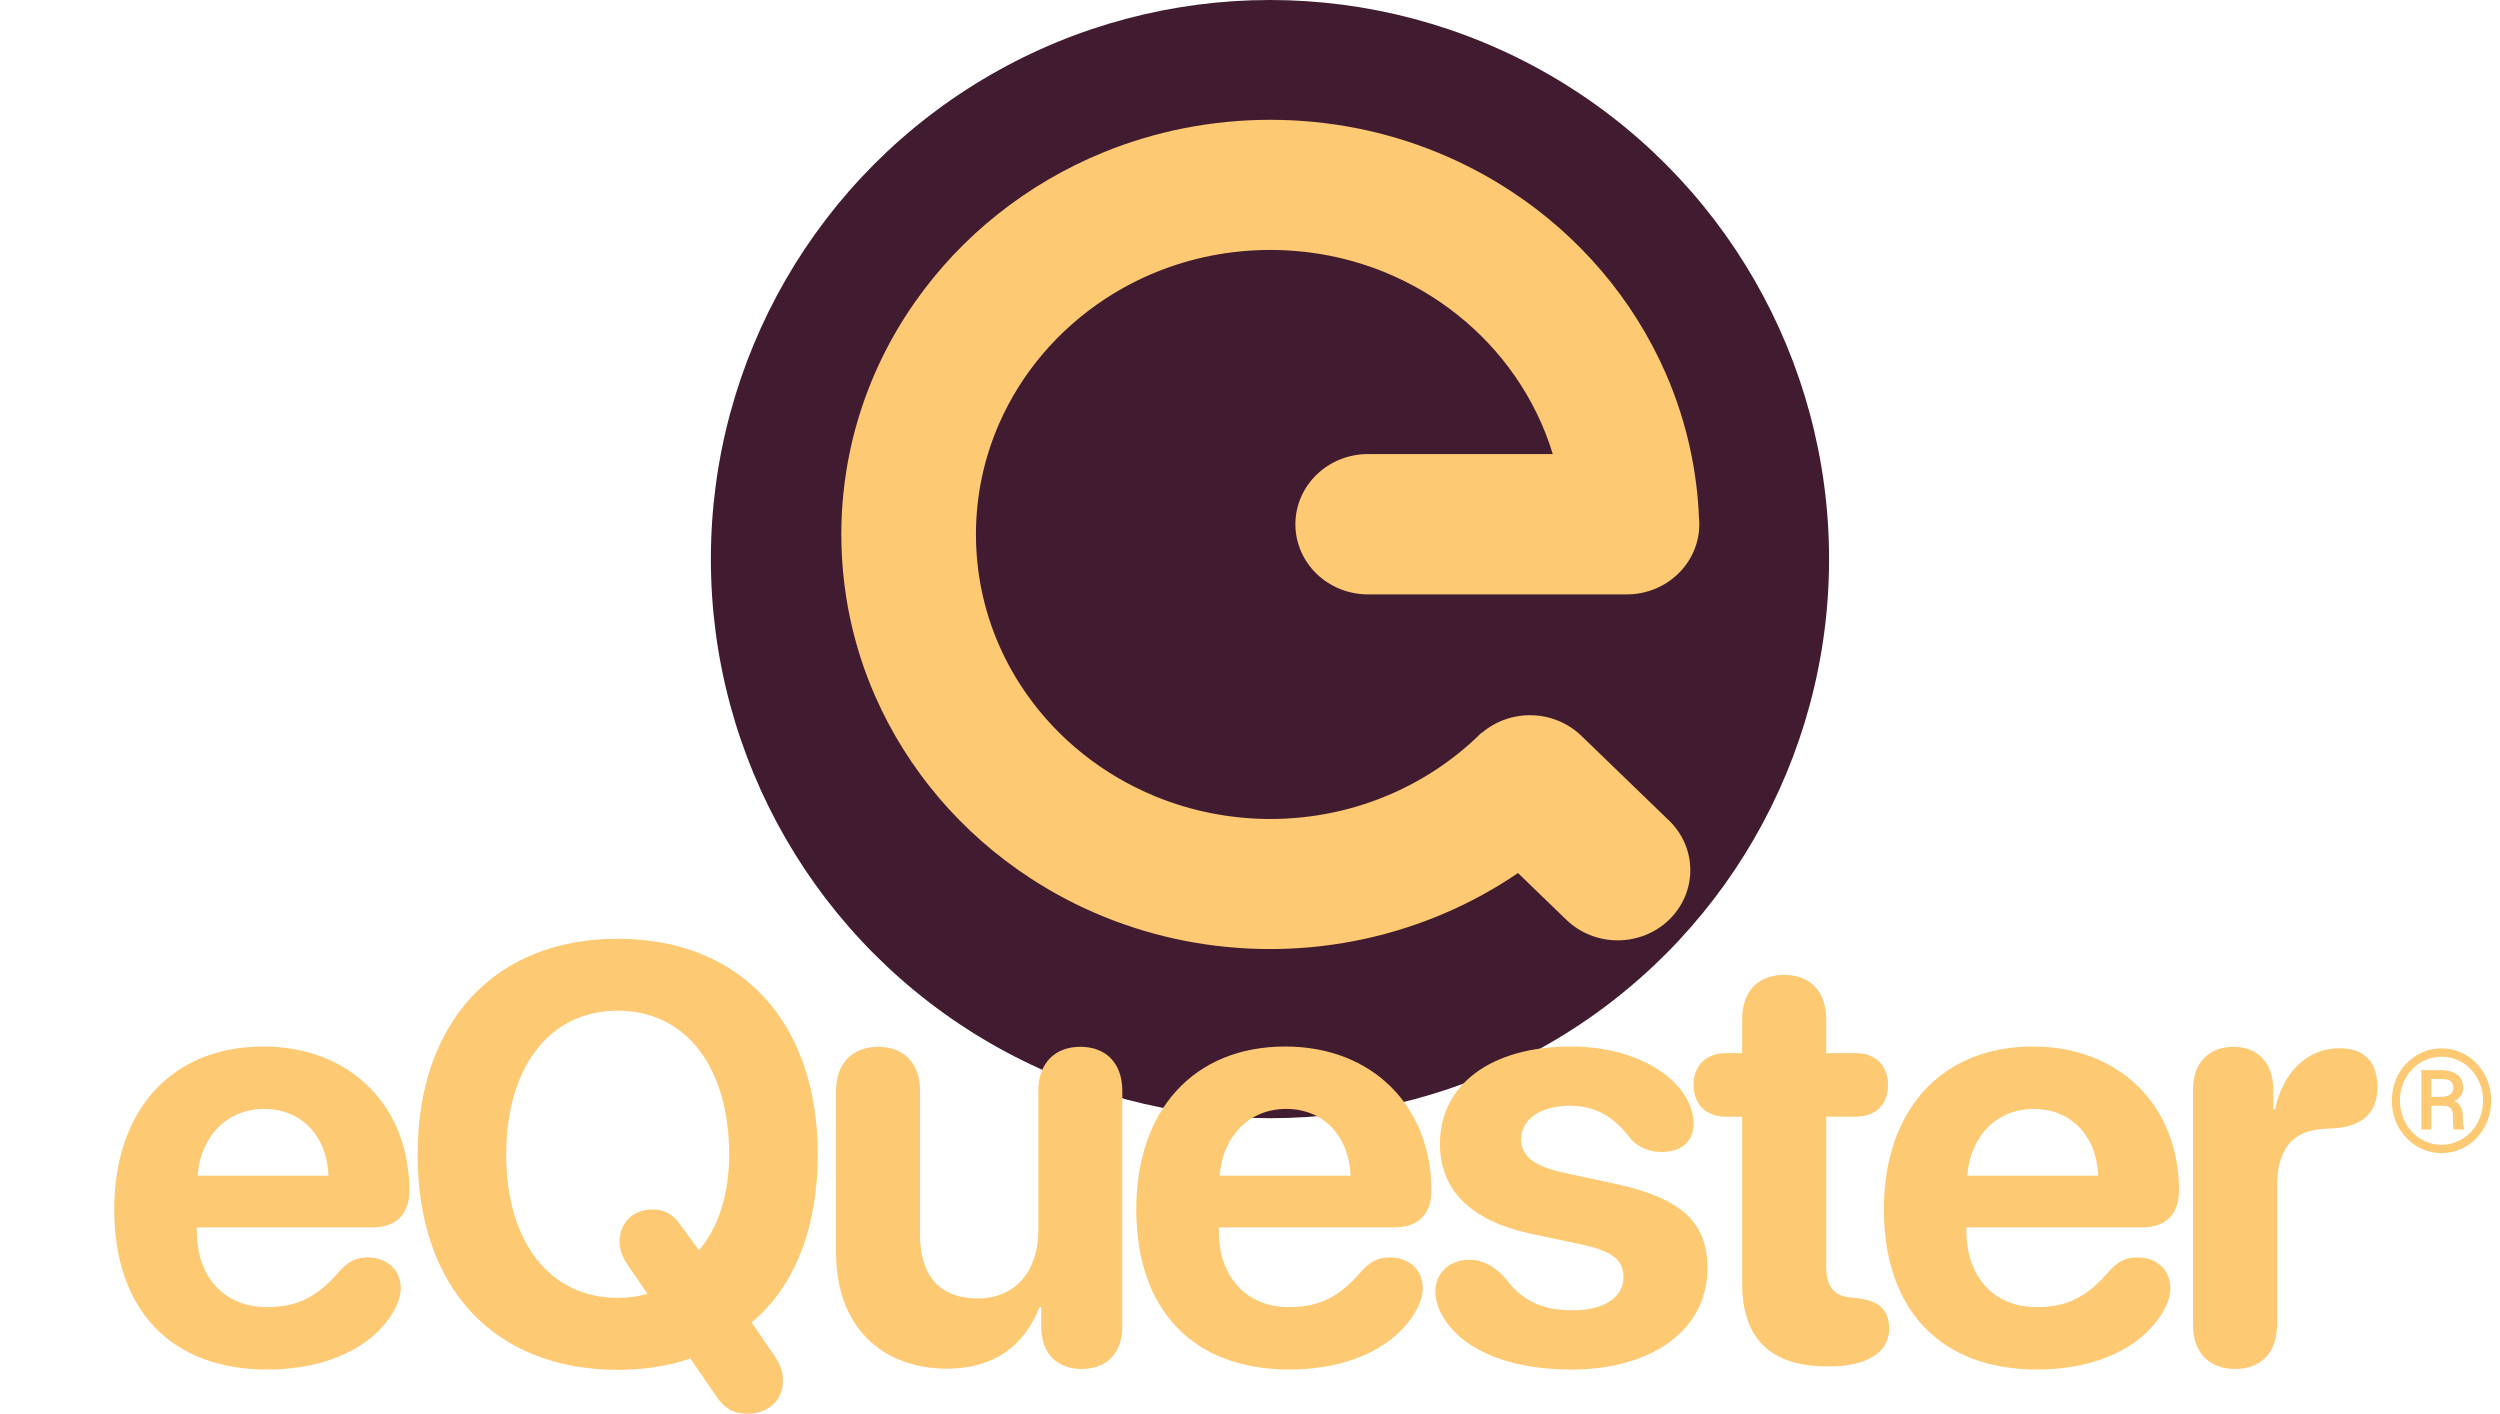
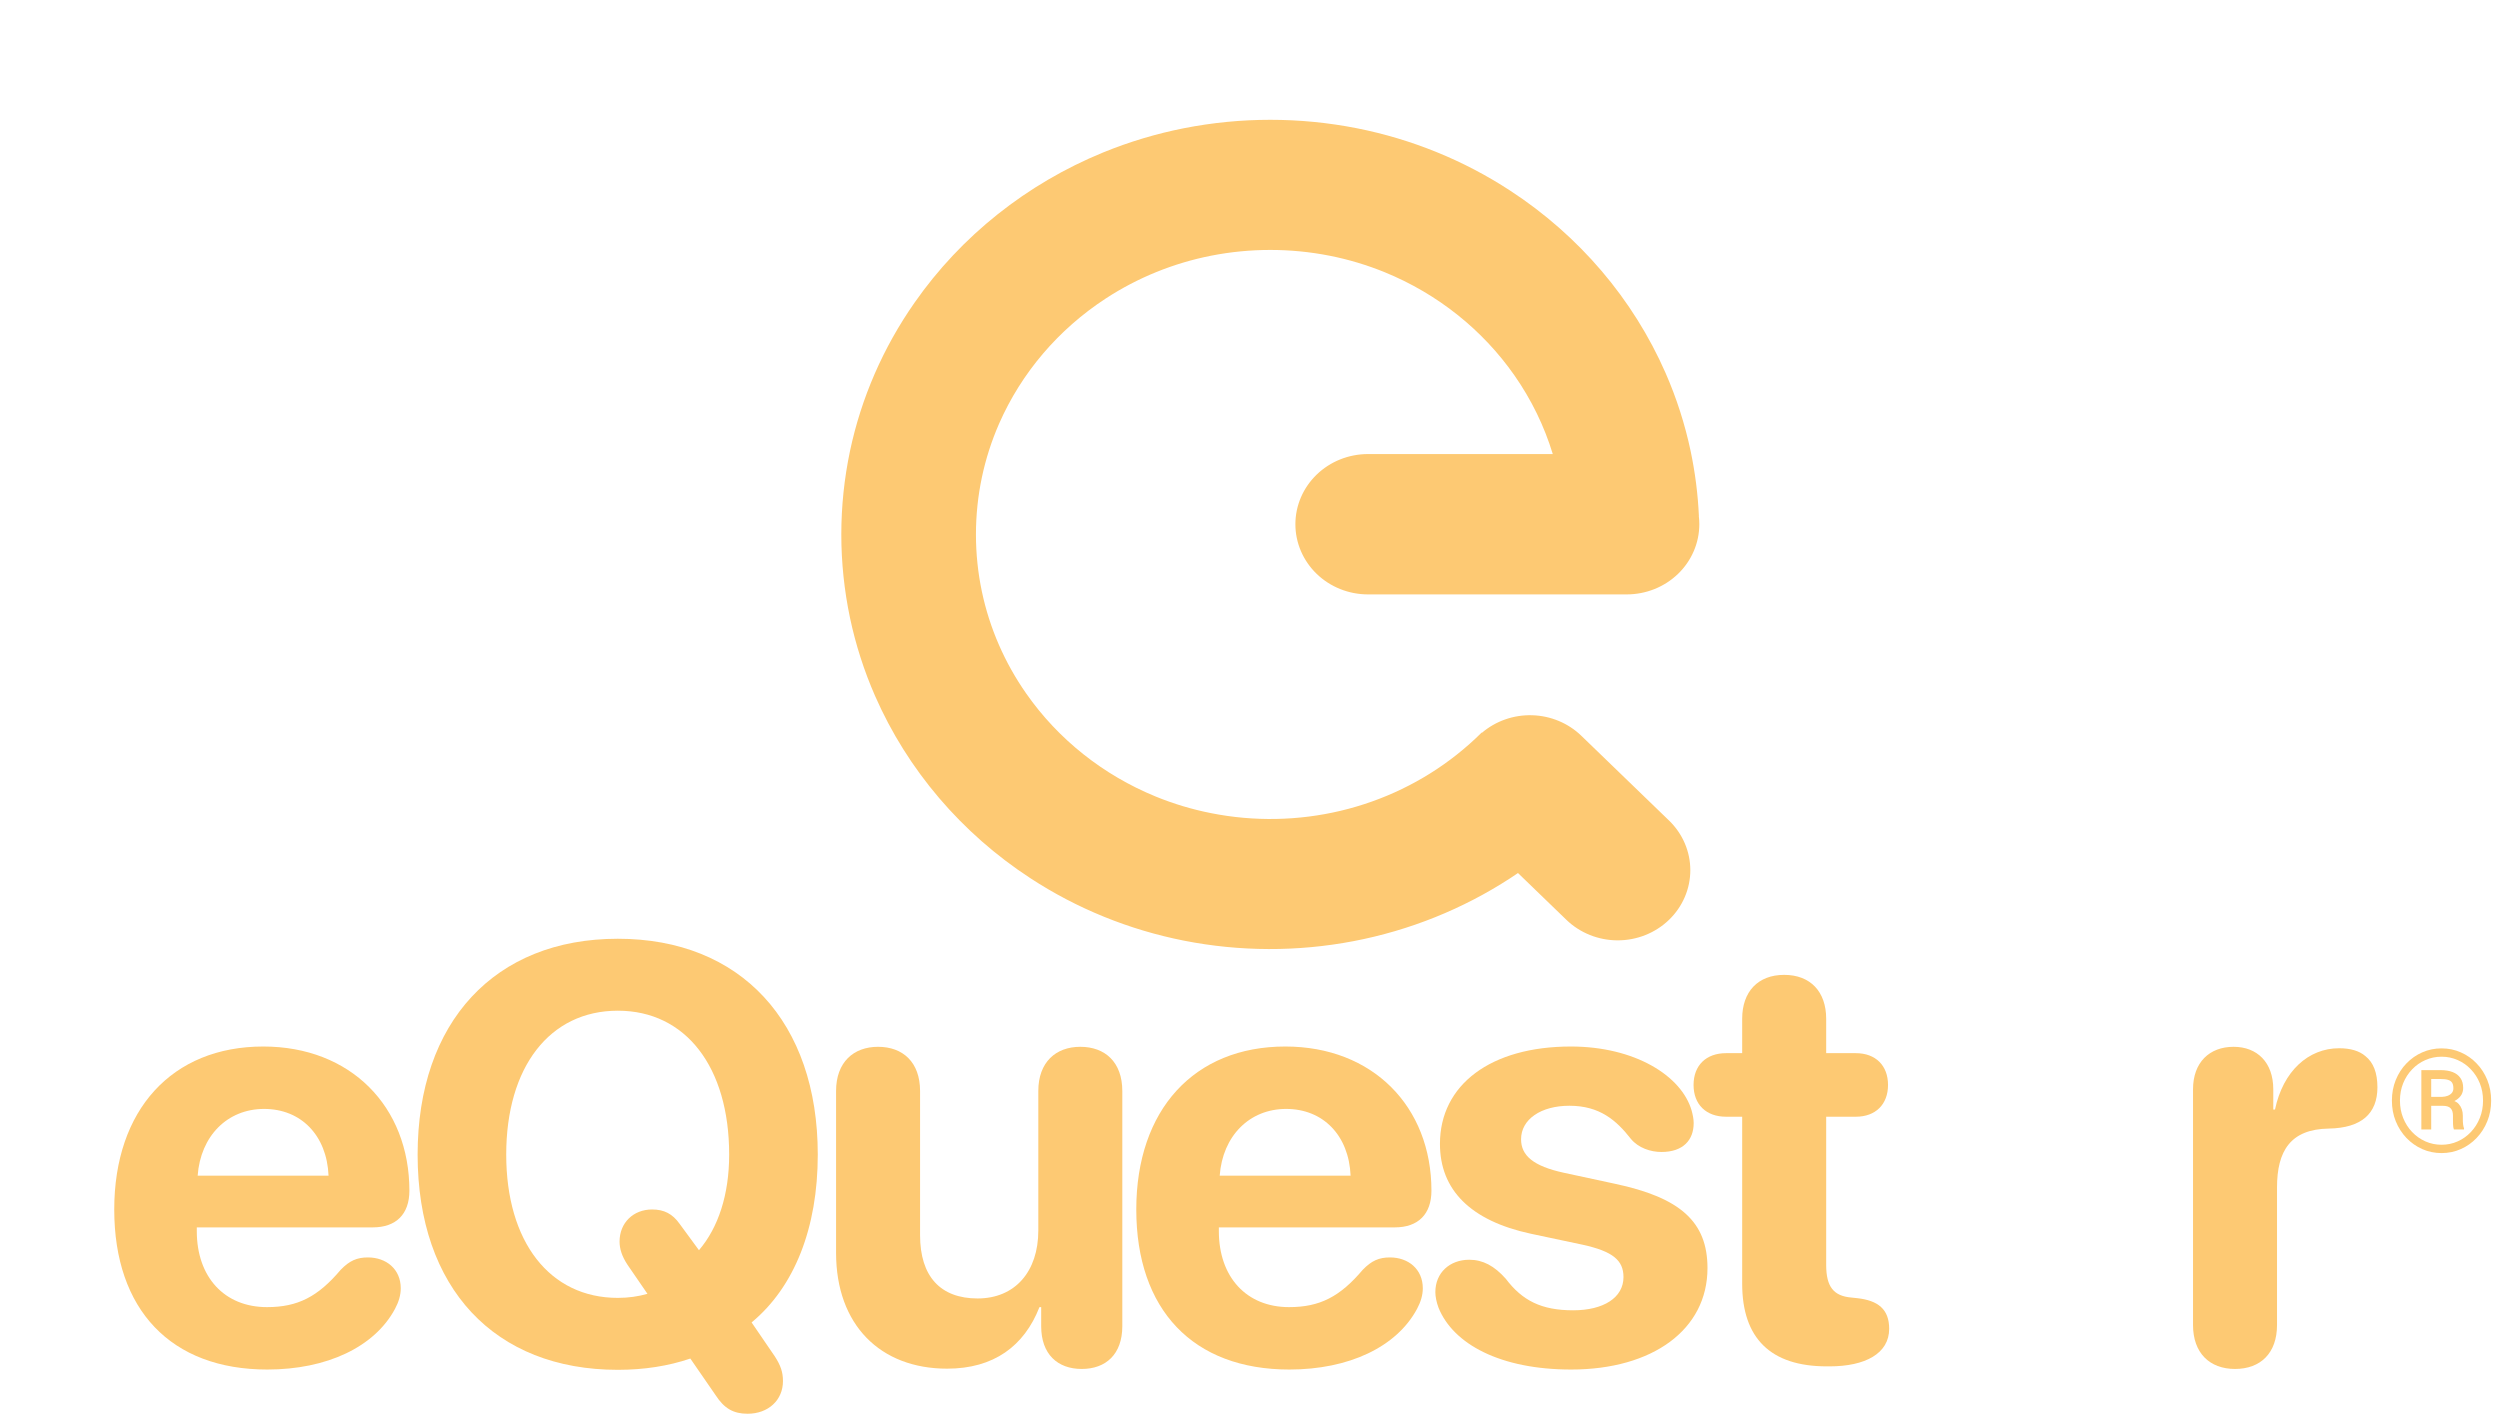
<svg xmlns="http://www.w3.org/2000/svg" width="313" height="177" viewBox="0 0 313 177" fill="none">
  <path d="M305.911 138.446H304.002L303.985 137.325H305.762C306.007 137.319 306.235 137.275 306.445 137.194C306.661 137.112 306.833 136.995 306.962 136.844C307.096 136.686 307.163 136.493 307.163 136.266C307.163 135.974 307.114 135.743 307.015 135.574C306.915 135.404 306.749 135.282 306.515 135.206C306.288 135.13 305.976 135.092 305.579 135.092H304.387V141.405H303.153V133.98H305.579C306.156 133.98 306.655 134.062 307.076 134.225C307.496 134.389 307.82 134.637 308.048 134.97C308.275 135.297 308.389 135.711 308.389 136.213C308.389 136.528 308.317 136.811 308.171 137.063C308.024 137.314 307.811 137.529 307.531 137.711C307.251 137.892 306.909 138.038 306.506 138.148C306.489 138.148 306.469 138.168 306.445 138.21C306.428 138.244 306.41 138.262 306.393 138.262C306.294 138.32 306.229 138.365 306.2 138.393C306.177 138.417 306.151 138.431 306.121 138.437C306.098 138.443 306.028 138.446 305.911 138.446ZM305.824 138.446L305.999 137.658C306.903 137.658 307.52 137.85 307.847 138.236C308.179 138.615 308.346 139.097 308.346 139.681V140.154C308.346 140.369 308.357 140.577 308.381 140.775C308.404 140.968 308.442 141.131 308.495 141.266V141.405H307.225C307.166 141.254 307.131 141.038 307.12 140.757C307.114 140.478 307.111 140.273 307.111 140.145V139.689C307.111 139.263 307.012 138.951 306.813 138.752C306.621 138.548 306.291 138.446 305.824 138.446ZM300.474 137.798C300.474 138.574 300.607 139.298 300.876 139.97C301.145 140.641 301.519 141.228 301.997 141.729C302.476 142.232 303.03 142.623 303.661 142.903C304.291 143.183 304.965 143.323 305.683 143.323C306.402 143.323 307.073 143.183 307.698 142.903C308.328 142.623 308.88 142.232 309.353 141.729C309.831 141.228 310.205 140.641 310.473 139.97C310.742 139.298 310.876 138.574 310.876 137.798C310.876 137.016 310.742 136.292 310.473 135.626C310.205 134.961 309.831 134.38 309.353 133.884C308.88 133.382 308.328 132.993 307.698 132.719C307.073 132.439 306.402 132.299 305.683 132.299C304.965 132.299 304.291 132.439 303.661 132.719C303.03 132.993 302.476 133.382 301.997 133.884C301.519 134.38 301.145 134.961 300.876 135.626C300.607 136.292 300.474 137.016 300.474 137.798ZM299.466 137.798C299.466 136.87 299.627 136.009 299.948 135.215C300.269 134.421 300.716 133.729 301.288 133.139C301.86 132.544 302.519 132.083 303.266 131.756C304.02 131.423 304.825 131.257 305.683 131.257C306.542 131.257 307.345 131.423 308.092 131.756C308.844 132.083 309.504 132.544 310.07 133.139C310.643 133.729 311.089 134.421 311.41 135.215C311.732 136.009 311.892 136.87 311.892 137.798C311.892 138.726 311.732 139.587 311.41 140.381C311.089 141.175 310.643 141.873 310.07 142.474C309.504 143.07 308.844 143.534 308.092 143.867C307.345 144.199 306.542 144.366 305.683 144.366C304.825 144.366 304.02 144.199 303.266 143.867C302.519 143.534 301.86 143.07 301.288 142.474C300.716 141.873 300.269 141.175 299.948 140.381C299.627 139.587 299.466 138.726 299.466 137.798Z" fill="#FDC973" />
-   <circle cx="159" cy="70" r="70" fill="#411C31" />
  <path d="M148.219 117.767C141.348 116.408 134.822 113.754 129.012 109.957C120.377 104.323 113.617 96.389 109.553 87.117C108.179 83.977 107.132 80.713 106.424 77.373C104.969 70.469 104.969 63.353 106.424 56.449C107.831 49.808 110.578 43.501 114.507 37.886C120.336 29.54 128.544 23.007 138.137 19.078C141.386 17.752 144.763 16.739 148.219 16.055C155.362 14.648 162.725 14.648 169.869 16.055C176.739 17.415 183.265 20.069 189.074 23.867C197.709 29.5 204.468 37.433 208.532 46.705C209.906 49.845 210.954 53.109 211.662 56.449C212.229 59.135 212.577 61.859 212.702 64.598H212.692C212.734 64.942 212.755 65.288 212.755 65.635C212.754 67.965 211.797 70.199 210.092 71.846C208.388 73.493 206.076 74.419 203.665 74.419H171.273C168.862 74.419 166.55 73.493 164.845 71.846C163.141 70.198 162.183 67.964 162.183 65.634C162.183 63.304 163.141 61.069 164.845 59.422C166.55 57.774 168.862 56.848 171.273 56.848H194.408C193.342 53.345 191.722 50.022 189.606 46.997C185.605 41.27 179.971 36.786 173.387 34.091C171.158 33.181 168.84 32.486 166.469 32.016C161.568 31.051 156.516 31.051 151.615 32.016C146.9 32.949 142.423 34.771 138.436 37.375C132.512 41.243 127.874 46.688 125.084 53.05C124.142 55.205 123.423 57.445 122.937 59.736C121.939 64.474 121.939 69.356 122.937 74.093C123.902 78.649 125.786 82.977 128.483 86.829C132.484 92.555 138.118 97.037 144.702 99.73C146.931 100.641 149.248 101.336 151.619 101.805C156.986 102.875 162.533 102.774 167.853 101.509C173.175 100.244 178.137 97.846 182.377 94.491C183.479 93.62 184.528 92.689 185.52 91.703L185.533 91.748C187.267 90.267 189.52 89.48 191.833 89.549C194.146 89.617 196.345 90.536 197.981 92.117L208.967 102.735C209.811 103.551 210.48 104.519 210.937 105.586C211.393 106.651 211.628 107.794 211.628 108.947C211.628 110.101 211.393 111.244 210.935 112.31C210.479 113.376 209.808 114.344 208.964 115.16C208.12 115.976 207.118 116.622 206.015 117.064C204.911 117.505 203.73 117.733 202.536 117.732C201.342 117.732 200.16 117.504 199.057 117.062C197.954 116.621 196.952 115.974 196.108 115.158L190.05 109.303C189.728 109.527 189.402 109.745 189.074 109.957C183.141 113.813 176.473 116.491 169.459 117.832C162.445 119.173 155.224 119.151 148.219 117.767Z" fill="#FDC973" />
  <path d="M33.463 171.466C40.919 171.466 46.898 168.644 49.455 163.869C49.923 163.001 50.175 162.133 50.175 161.301C50.175 158.878 48.338 157.43 46.069 157.43C44.701 157.43 43.764 157.828 42.648 158.986C39.802 162.35 37.281 163.652 33.427 163.652C28.097 163.652 24.639 159.89 24.639 154.139V153.668H46.681C49.599 153.668 51.256 152.005 51.256 149.074C51.256 138.548 43.908 131.024 32.959 131.024C21.542 131.024 14.303 138.946 14.303 151.426C14.303 163.978 21.398 171.466 33.463 171.466ZM24.747 147.193C25.108 142.238 28.457 138.837 33.067 138.837C37.677 138.837 40.919 142.129 41.135 147.193H24.747Z" fill="#FDC973" />
  <path d="M77.353 171.502C80.631 171.502 83.656 171.032 86.43 170.091L89.599 174.685C90.679 176.349 91.832 177 93.597 177C96.19 177 98.027 175.3 98.027 172.912C98.027 171.791 97.739 170.959 97.019 169.838L94.101 165.569C99.468 161.12 102.385 153.741 102.385 144.553C102.385 127.949 92.733 117.532 77.353 117.532C61.938 117.532 52.286 127.949 52.286 144.553C52.286 161.301 61.938 171.502 77.353 171.502ZM77.353 162.495C68.817 162.495 63.379 155.477 63.379 144.553C63.379 133.592 68.817 126.539 77.353 126.539C85.853 126.539 91.292 133.592 91.292 144.553C91.292 149.581 89.923 153.705 87.51 156.526L85.097 153.235C84.196 151.968 83.152 151.426 81.639 151.426C79.298 151.426 77.569 153.09 77.569 155.441C77.569 156.345 77.857 157.286 78.578 158.371L81.063 161.988C79.911 162.314 78.686 162.495 77.353 162.495Z" fill="#FDC973" />
  <path d="M118.578 171.357C124.413 171.357 128.23 168.535 130.14 163.652H130.356V166.04C130.356 169.549 132.408 171.393 135.434 171.393C138.459 171.393 140.513 169.549 140.513 166.04V136.595C140.513 132.977 138.352 131.06 135.254 131.06C132.193 131.06 129.996 132.977 129.996 136.595V154.067C129.996 159.203 127.078 162.567 122.396 162.567C117.75 162.567 115.193 159.818 115.193 154.645V136.595C115.193 132.977 113.032 131.06 109.934 131.06C106.873 131.06 104.676 132.977 104.676 136.595V156.852C104.676 165.895 110.222 171.357 118.578 171.357Z" fill="#FDC973" />
  <path d="M161.424 171.466C168.879 171.466 174.858 168.644 177.415 163.869C177.883 163.001 178.135 162.133 178.135 161.301C178.135 158.878 176.298 157.43 174.029 157.43C172.661 157.43 171.724 157.828 170.608 158.986C167.763 162.35 165.241 163.652 161.388 163.652C156.057 163.652 152.6 159.89 152.6 154.139V153.668H174.642C177.559 153.668 179.216 152.005 179.216 149.074C179.216 138.548 171.868 131.024 160.919 131.024C149.502 131.024 142.263 138.946 142.263 151.426C142.263 163.978 149.358 171.466 161.424 171.466ZM152.707 147.193C153.068 142.238 156.417 138.837 161.027 138.837C165.637 138.837 168.879 142.129 169.095 147.193H152.707Z" fill="#FDC973" />
  <path d="M196.706 171.466C206.899 171.466 213.777 166.474 213.777 158.769C213.777 152.981 210.392 149.942 202.18 148.206L195.805 146.832C191.951 146 190.438 144.662 190.438 142.636C190.438 140.14 192.924 138.44 196.489 138.44C200.271 138.44 202.36 140.248 204.197 142.6C205.133 143.721 206.646 144.228 208.015 144.228C210.716 144.228 212.048 142.744 212.048 140.61C212.048 140.103 211.941 139.597 211.797 139.054C210.536 134.677 204.665 131.024 196.67 131.024C186.657 131.024 180.282 135.799 180.282 143.214C180.282 148.966 184.1 152.836 191.663 154.464L198.146 155.839C201.928 156.671 203.26 157.792 203.26 159.89C203.26 162.458 200.775 164.05 196.958 164.05C192.96 164.05 190.583 162.82 188.53 160.107C187.089 158.479 185.648 157.72 183.955 157.72C181.506 157.72 179.706 159.347 179.706 161.771C179.706 162.35 179.85 163.038 180.102 163.724C181.939 168.283 187.845 171.466 196.706 171.466Z" fill="#FDC973" />
  <path d="M218.121 160.722C218.121 167.559 221.687 171.068 228.71 171.068H229.07C233.5 171.068 236.525 169.476 236.525 166.365C236.525 163.906 235.121 162.82 232.528 162.531L231.843 162.458C229.574 162.278 228.638 161.12 228.638 158.371V139.814H232.347C234.833 139.814 236.381 138.259 236.381 135.835C236.381 133.412 234.833 131.856 232.347 131.856H228.638V127.552C228.638 124.152 226.657 122.053 223.379 122.053C220.102 122.053 218.121 124.152 218.121 127.552V131.856H216.104C213.619 131.856 212.034 133.375 212.034 135.835C212.034 138.295 213.619 139.814 216.104 139.814H218.121V160.722Z" fill="#FDC973" />
-   <path d="M255.024 171.466C262.479 171.466 268.458 168.644 271.015 163.869C271.483 163.001 271.736 162.133 271.736 161.301C271.736 158.878 269.899 157.43 267.629 157.43C266.261 157.43 265.324 157.828 264.208 158.986C261.363 162.35 258.841 163.652 254.988 163.652C249.658 163.652 246.2 159.89 246.2 154.139V153.668H268.242C271.159 153.668 272.816 152.005 272.816 149.074C272.816 138.548 265.468 131.024 254.519 131.024C243.102 131.024 235.863 138.946 235.863 151.426C235.863 163.978 242.958 171.466 255.024 171.466ZM246.308 147.193C246.668 142.238 250.017 138.837 254.628 138.837C259.238 138.837 262.479 142.129 262.695 147.193H246.308Z" fill="#FDC973" />
  <path d="M279.825 171.393C283.03 171.393 285.083 169.404 285.083 165.895V148.676C285.083 144.082 286.776 141.37 291.566 141.297C293.619 141.261 295.132 140.791 296.14 139.923C297.149 139.054 297.653 137.788 297.653 136.125C297.653 134.316 297.149 133.014 296.14 132.218C295.384 131.567 294.267 131.241 292.863 131.241C289.009 131.241 285.84 134.099 284.831 138.91H284.615V136.378C284.615 133.014 282.598 131.06 279.645 131.06C276.619 131.06 274.567 133.014 274.567 136.378V165.895C274.567 169.404 276.655 171.393 279.825 171.393Z" fill="#FDC973" />
</svg>